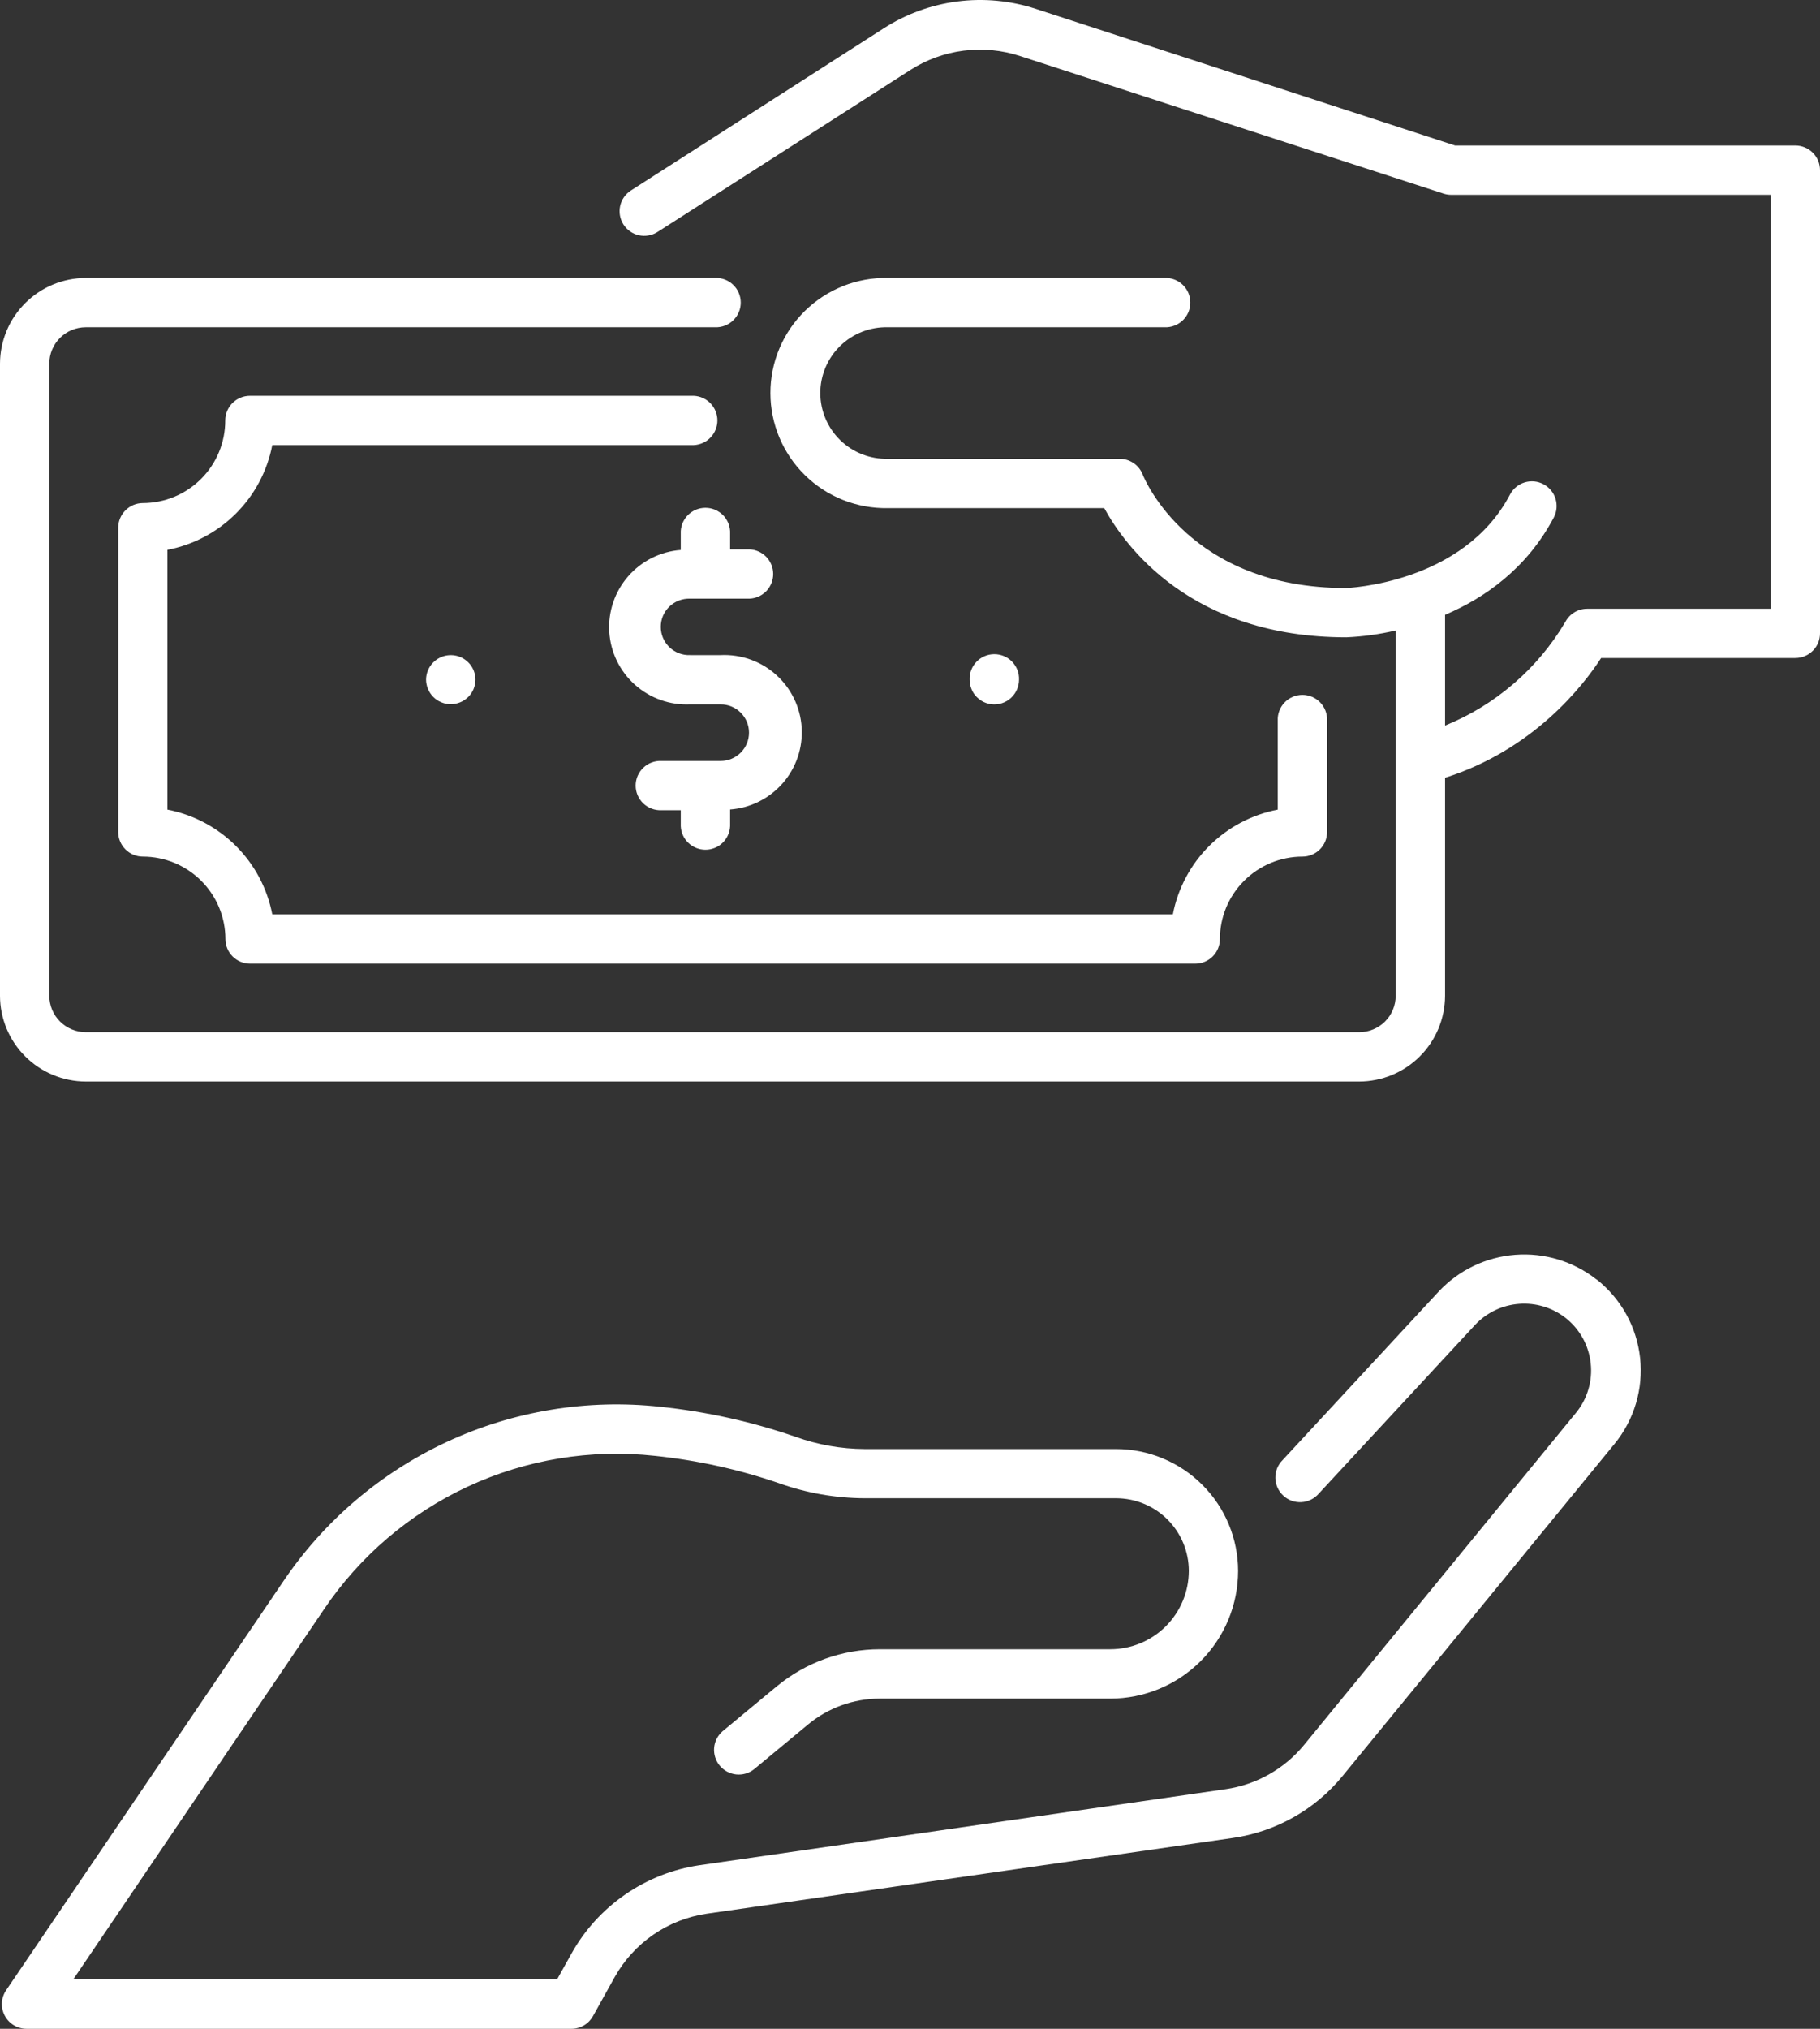
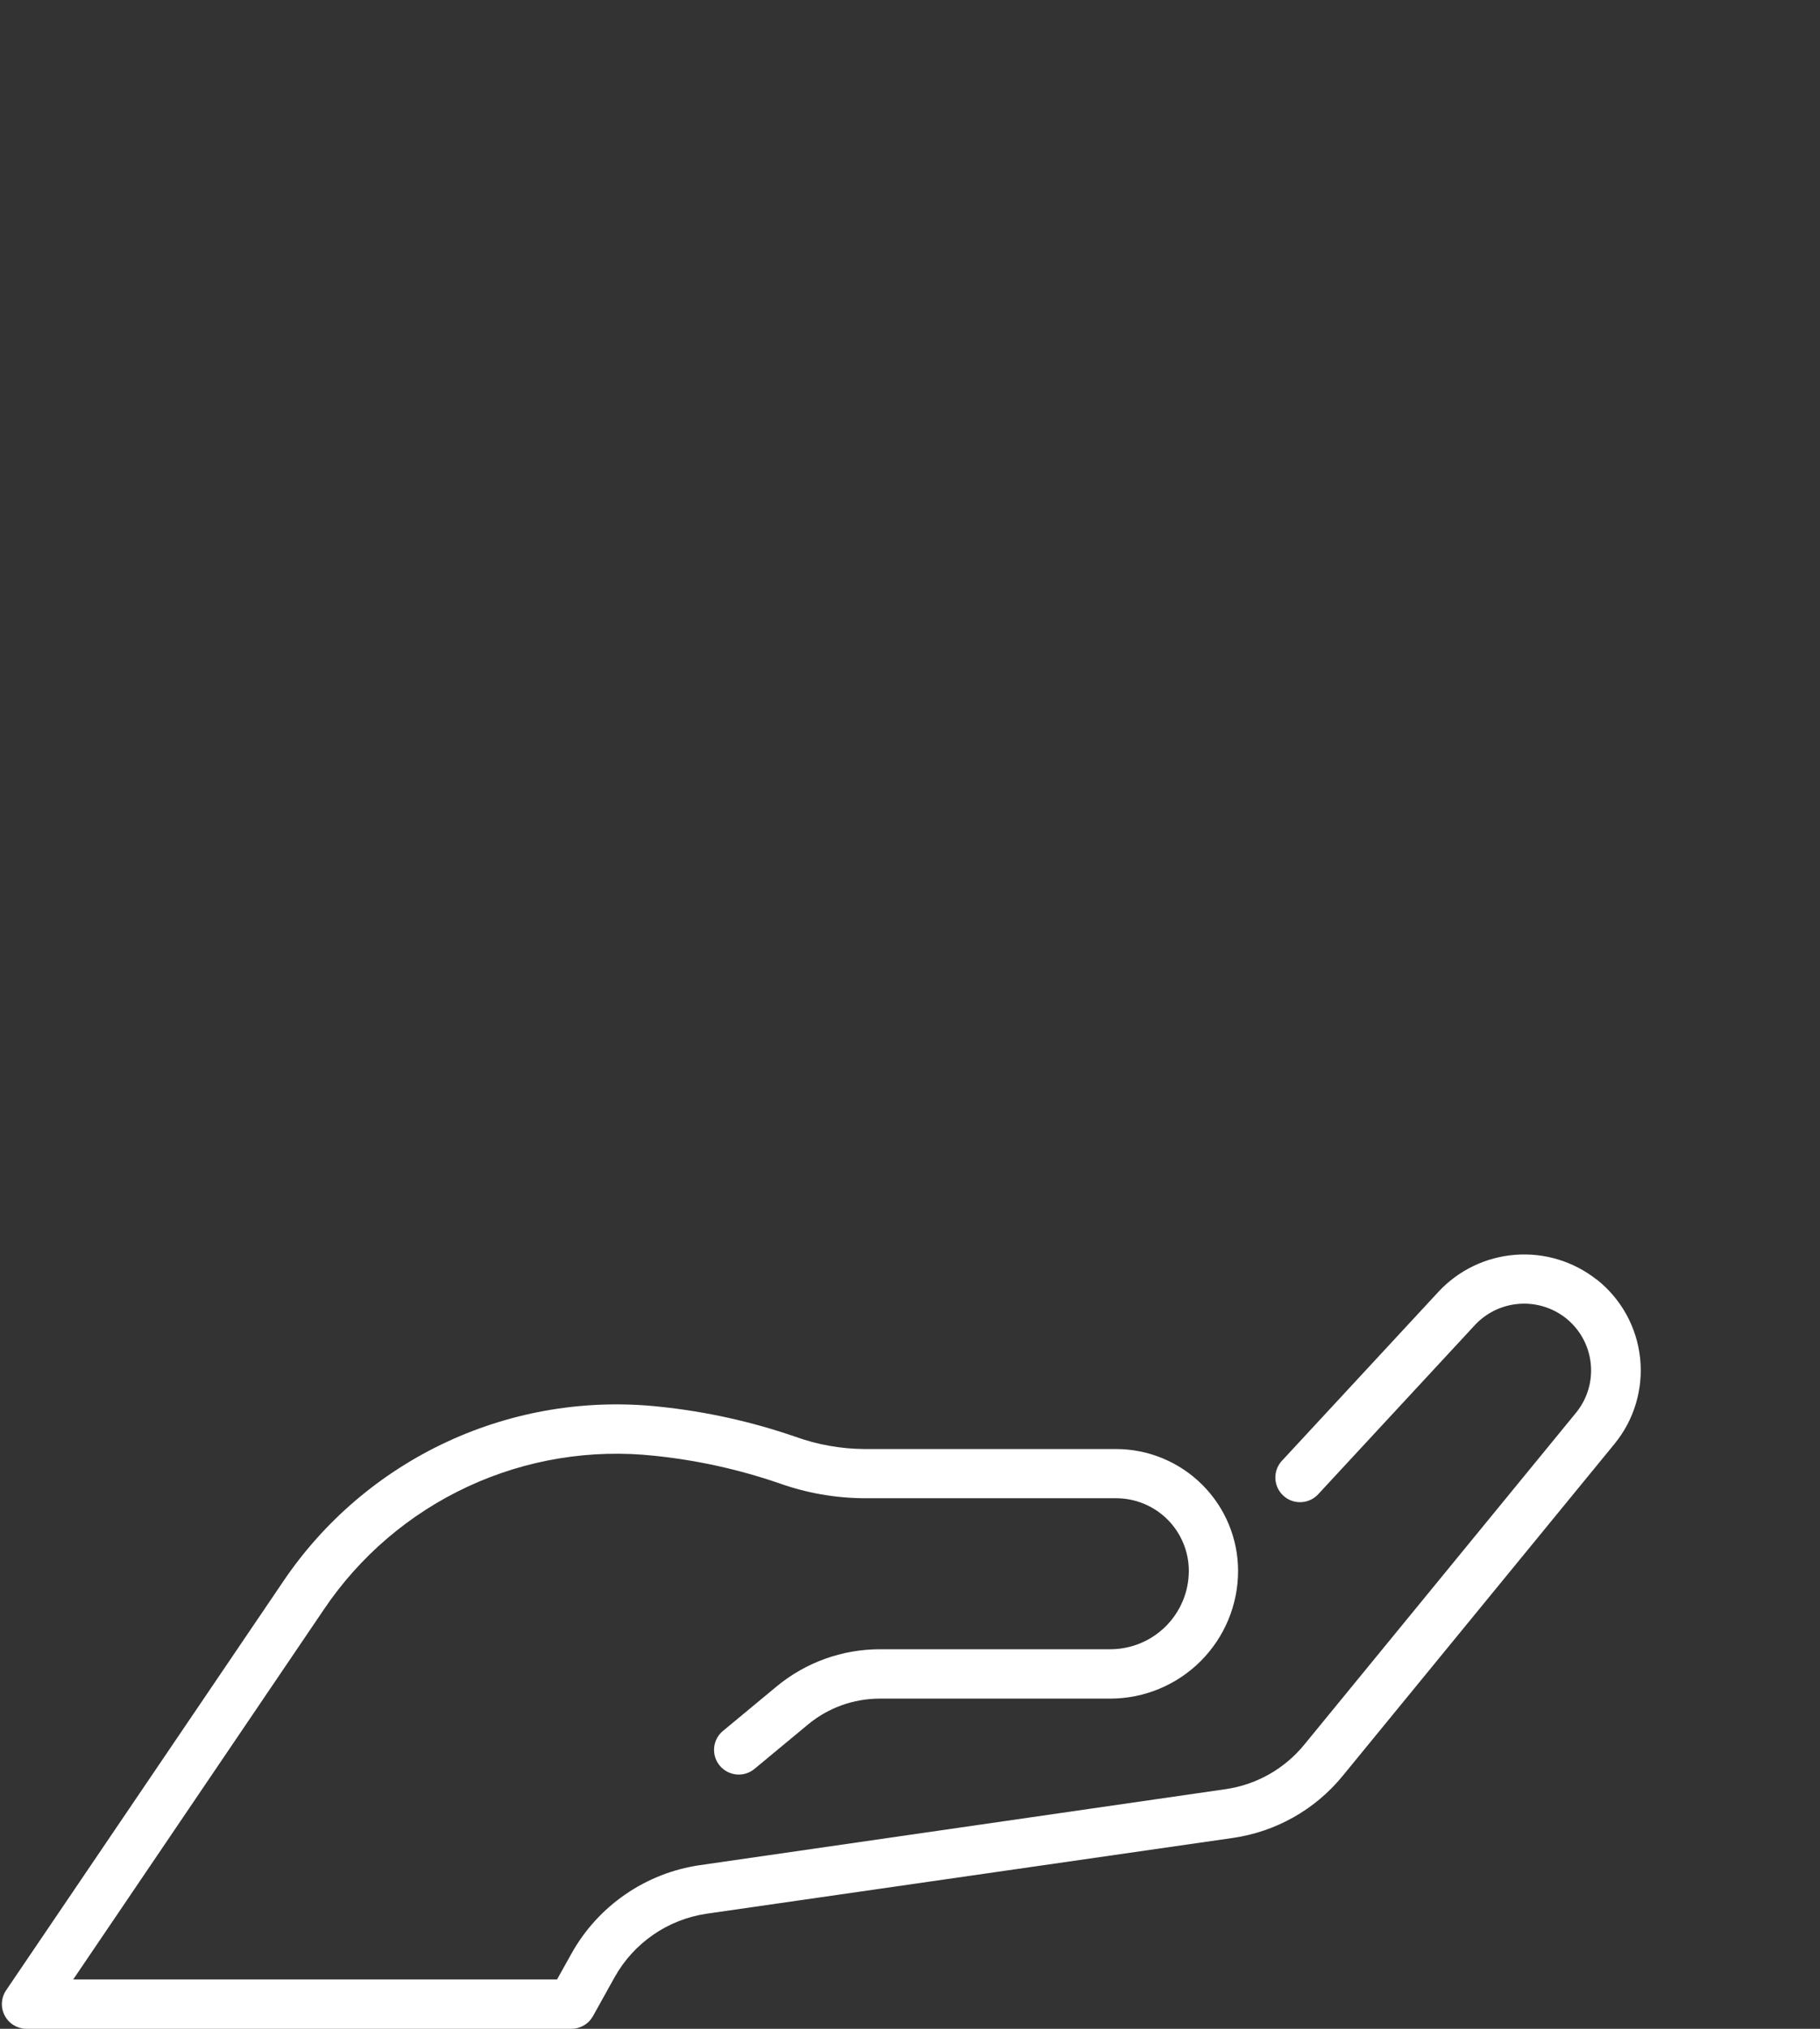
<svg xmlns="http://www.w3.org/2000/svg" width="70" height="78" viewBox="0 0 70 78" fill="none">
  <rect x="0" y="0" width="70" height="78" fill="#333333" stroke="none" />
-   <path d="M69.05 5.594H55.964L39.831 0.339C38.863 0.023 37.835 -0.074 36.824 0.056C35.813 0.186 34.844 0.539 33.987 1.09L24.266 7.324C24.161 7.391 24.071 7.478 24 7.58C23.928 7.682 23.878 7.798 23.852 7.919C23.825 8.041 23.823 8.166 23.845 8.289C23.867 8.411 23.913 8.528 23.98 8.633C24.047 8.737 24.134 8.828 24.237 8.899C24.339 8.97 24.454 9.02 24.576 9.047C24.698 9.073 24.824 9.075 24.946 9.053C25.069 9.031 25.186 8.986 25.291 8.918L35.012 2.692C35.632 2.294 36.334 2.04 37.066 1.947C37.798 1.855 38.542 1.926 39.242 2.157L55.524 7.445C55.618 7.476 55.717 7.491 55.817 7.491H68.103V23.405H61.044C60.87 23.405 60.699 23.453 60.551 23.543C60.402 23.633 60.282 23.763 60.202 23.917C59.138 25.712 57.514 27.11 55.579 27.896V23.638C57.1 22.99 58.723 21.863 59.76 19.898C59.818 19.788 59.854 19.668 59.866 19.543C59.877 19.419 59.864 19.294 59.828 19.175C59.791 19.056 59.731 18.945 59.651 18.849C59.571 18.753 59.474 18.674 59.363 18.615C59.253 18.557 59.132 18.521 59.008 18.509C58.883 18.498 58.758 18.511 58.638 18.547C58.519 18.584 58.408 18.644 58.312 18.724C58.216 18.803 58.136 18.901 58.078 19.011C56.274 22.454 51.788 22.608 51.764 22.608C45.755 22.608 44.021 18.421 43.951 18.248C43.882 18.069 43.761 17.915 43.603 17.807C43.445 17.698 43.257 17.64 43.066 17.64H34.149C33.811 17.648 33.475 17.589 33.16 17.466C32.845 17.343 32.558 17.158 32.316 16.922C32.074 16.686 31.881 16.405 31.75 16.094C31.618 15.783 31.55 15.448 31.55 15.111C31.55 14.773 31.618 14.439 31.75 14.128C31.881 13.816 32.074 13.535 32.316 13.299C32.558 13.063 32.845 12.879 33.16 12.755C33.475 12.632 33.811 12.573 34.149 12.582H44.792C44.92 12.587 45.048 12.566 45.167 12.521C45.287 12.476 45.397 12.407 45.489 12.319C45.582 12.23 45.655 12.124 45.706 12.006C45.756 11.889 45.782 11.762 45.782 11.634C45.782 11.506 45.756 11.38 45.706 11.262C45.655 11.144 45.582 11.038 45.489 10.95C45.397 10.861 45.287 10.792 45.167 10.747C45.048 10.702 44.92 10.681 44.792 10.687H34.149C33.56 10.675 32.974 10.781 32.427 10.998C31.879 11.216 31.381 11.54 30.96 11.952C30.539 12.364 30.205 12.855 29.977 13.398C29.749 13.94 29.631 14.522 29.631 15.111C29.631 15.699 29.749 16.281 29.977 16.824C30.205 17.366 30.539 17.858 30.96 18.27C31.381 18.682 31.879 19.006 32.427 19.223C32.974 19.44 33.56 19.546 34.149 19.535H42.471C43.264 20.987 45.803 24.503 51.783 24.503C52.422 24.475 53.057 24.387 53.68 24.241V38.286C53.68 38.656 53.532 39.012 53.27 39.274C53.007 39.536 52.651 39.683 52.28 39.684H3.299C2.928 39.683 2.572 39.536 2.31 39.275C2.047 39.014 1.899 38.659 1.897 38.289V13.98C1.897 13.609 2.045 13.254 2.307 12.992C2.57 12.73 2.926 12.582 3.297 12.582H27.5C27.628 12.587 27.756 12.566 27.876 12.521C27.996 12.476 28.105 12.407 28.198 12.319C28.29 12.23 28.364 12.124 28.414 12.006C28.464 11.889 28.49 11.762 28.49 11.634C28.49 11.506 28.464 11.38 28.414 11.262C28.364 11.144 28.29 11.038 28.198 10.95C28.105 10.861 27.996 10.792 27.876 10.747C27.756 10.702 27.628 10.681 27.5 10.687H3.299C2.425 10.69 1.588 11.037 0.97 11.654C0.352 12.271 0.003 13.107 0 13.98V38.289C0.003 39.161 0.352 39.997 0.97 40.614C1.588 41.231 2.425 41.579 3.299 41.582H52.28C53.154 41.579 53.991 41.231 54.609 40.614C55.227 39.997 55.575 39.161 55.579 38.289V29.903C58.982 28.821 60.887 26.371 61.582 25.298H69.05C69.302 25.298 69.543 25.198 69.721 25.021C69.899 24.843 70 24.603 70 24.351V6.542C70 6.291 69.9 6.05 69.722 5.872C69.544 5.694 69.302 5.594 69.05 5.594Z" fill="white" />
-   <path d="M6.439 31.128V21.139C7.437 20.948 8.355 20.462 9.074 19.744C9.793 19.026 10.28 18.109 10.472 17.113H26.681C26.926 17.102 27.158 16.998 27.327 16.821C27.497 16.645 27.592 16.41 27.592 16.165C27.592 15.92 27.497 15.685 27.327 15.508C27.158 15.332 26.926 15.227 26.681 15.217H9.613C9.361 15.217 9.12 15.317 8.942 15.495C8.763 15.673 8.663 15.914 8.663 16.166C8.664 16.582 8.582 16.995 8.423 17.38C8.264 17.765 8.031 18.115 7.736 18.41C7.441 18.705 7.091 18.939 6.706 19.099C6.321 19.259 5.908 19.341 5.49 19.342C5.241 19.343 5.002 19.443 4.826 19.619C4.649 19.795 4.549 20.033 4.547 20.282V31.987C4.547 32.111 4.571 32.235 4.619 32.35C4.667 32.465 4.737 32.569 4.825 32.657C4.913 32.745 5.018 32.815 5.133 32.862C5.249 32.91 5.372 32.934 5.497 32.934C6.338 32.935 7.145 33.27 7.74 33.864C8.334 34.458 8.669 35.263 8.67 36.103C8.67 36.227 8.694 36.351 8.742 36.466C8.79 36.581 8.86 36.685 8.948 36.773C9.036 36.861 9.141 36.931 9.256 36.978C9.372 37.026 9.495 37.05 9.62 37.05H45.969C46.094 37.05 46.217 37.026 46.332 36.978C46.448 36.931 46.552 36.861 46.641 36.773C46.729 36.685 46.799 36.581 46.847 36.466C46.894 36.351 46.919 36.227 46.919 36.103C46.92 35.263 47.254 34.458 47.849 33.864C48.444 33.27 49.251 32.935 50.092 32.934C50.217 32.934 50.34 32.91 50.455 32.862C50.571 32.815 50.675 32.745 50.764 32.657C50.852 32.569 50.922 32.465 50.97 32.35C51.017 32.235 51.042 32.111 51.042 31.987V27.704C51.047 27.576 51.027 27.449 50.981 27.329C50.936 27.21 50.867 27.1 50.778 27.008C50.69 26.916 50.583 26.842 50.465 26.792C50.348 26.742 50.221 26.716 50.093 26.716C49.965 26.716 49.838 26.742 49.72 26.792C49.602 26.842 49.496 26.916 49.407 27.008C49.318 27.1 49.249 27.21 49.204 27.329C49.159 27.449 49.138 27.576 49.144 27.704V31.128C48.145 31.32 47.227 31.806 46.508 32.524C45.789 33.242 45.302 34.158 45.11 35.155H10.472C10.28 34.158 9.793 33.242 9.074 32.524C8.355 31.806 7.437 31.32 6.439 31.128Z" fill="white" />
-   <path d="M26.544 23.016H28.828C29.073 23.006 29.304 22.902 29.474 22.725C29.643 22.549 29.738 22.314 29.738 22.069C29.738 21.824 29.643 21.589 29.474 21.412C29.304 21.236 29.073 21.131 28.828 21.121H28.081V20.512C28.087 20.384 28.066 20.256 28.021 20.137C27.975 20.017 27.906 19.908 27.818 19.815C27.729 19.723 27.622 19.65 27.505 19.599C27.387 19.549 27.26 19.523 27.132 19.523C27.004 19.523 26.877 19.549 26.759 19.599C26.641 19.65 26.535 19.723 26.446 19.815C26.358 19.908 26.288 20.017 26.243 20.137C26.198 20.256 26.177 20.384 26.183 20.512V21.144C25.402 21.203 24.677 21.566 24.162 22.155C23.648 22.743 23.386 23.511 23.433 24.29C23.481 25.07 23.833 25.8 24.415 26.322C24.997 26.844 25.762 27.117 26.544 27.081H27.719C28.008 27.081 28.285 27.196 28.489 27.4C28.693 27.604 28.808 27.88 28.808 28.169C28.808 28.457 28.693 28.733 28.489 28.937C28.285 29.141 28.008 29.256 27.719 29.256H25.438C25.31 29.25 25.182 29.271 25.062 29.316C24.942 29.361 24.833 29.43 24.741 29.519C24.648 29.607 24.575 29.714 24.524 29.831C24.474 29.949 24.448 30.076 24.448 30.203C24.448 30.331 24.474 30.458 24.524 30.575C24.575 30.693 24.648 30.799 24.741 30.888C24.833 30.976 24.942 31.045 25.062 31.09C25.182 31.136 25.31 31.156 25.438 31.151H26.183V31.761C26.193 32.005 26.297 32.236 26.474 32.406C26.651 32.575 26.887 32.67 27.132 32.67C27.377 32.67 27.613 32.575 27.79 32.406C27.966 32.236 28.071 32.005 28.081 31.761V31.123C28.862 31.065 29.589 30.702 30.104 30.113C30.619 29.524 30.881 28.756 30.833 27.976C30.786 27.196 30.432 26.465 29.849 25.943C29.266 25.421 28.501 25.149 27.719 25.186H26.544C26.397 25.192 26.251 25.168 26.114 25.116C25.978 25.064 25.853 24.985 25.747 24.884C25.642 24.782 25.558 24.661 25.5 24.526C25.443 24.392 25.414 24.247 25.414 24.101C25.414 23.955 25.443 23.811 25.5 23.676C25.558 23.541 25.642 23.42 25.747 23.319C25.853 23.217 25.978 23.139 26.114 23.087C26.251 23.035 26.397 23.011 26.544 23.016Z" fill="white" />
-   <path d="M16.665 25.466C16.489 25.641 16.39 25.879 16.387 26.127C16.387 26.189 16.393 26.252 16.407 26.313C16.418 26.374 16.436 26.432 16.461 26.488C16.484 26.547 16.513 26.602 16.549 26.654C16.582 26.705 16.621 26.753 16.665 26.796C16.709 26.84 16.757 26.88 16.809 26.915C16.861 26.949 16.916 26.977 16.974 27.001C17.032 27.025 17.092 27.044 17.153 27.057C17.214 27.068 17.276 27.074 17.338 27.073C17.59 27.073 17.831 26.973 18.009 26.796C18.053 26.752 18.093 26.705 18.128 26.654C18.161 26.601 18.19 26.546 18.216 26.488C18.238 26.431 18.255 26.373 18.269 26.313C18.281 26.252 18.288 26.189 18.287 26.127C18.285 25.94 18.229 25.758 18.124 25.603C18.019 25.448 17.87 25.328 17.697 25.257C17.524 25.187 17.334 25.169 17.15 25.206C16.967 25.243 16.799 25.333 16.666 25.466H16.665Z" fill="white" />
-   <path d="M37.453 26.662C37.488 26.712 37.528 26.76 37.572 26.804C37.671 26.903 37.79 26.98 37.922 27.027C38.054 27.075 38.195 27.092 38.335 27.078C38.474 27.065 38.609 27.02 38.73 26.948C38.85 26.876 38.952 26.778 39.03 26.662C39.066 26.61 39.095 26.555 39.118 26.497C39.142 26.44 39.161 26.382 39.172 26.321C39.185 26.261 39.192 26.2 39.192 26.138C39.198 26.01 39.177 25.883 39.132 25.763C39.086 25.643 39.017 25.534 38.929 25.442C38.84 25.349 38.734 25.276 38.616 25.226C38.498 25.176 38.371 25.15 38.243 25.15C38.115 25.15 37.988 25.176 37.87 25.226C37.752 25.276 37.646 25.349 37.557 25.442C37.469 25.534 37.4 25.643 37.354 25.763C37.309 25.883 37.288 26.01 37.294 26.138C37.294 26.2 37.3 26.261 37.312 26.321C37.325 26.381 37.343 26.44 37.367 26.497C37.391 26.554 37.419 26.609 37.453 26.662Z" fill="white" />
  <path d="M61.402 49.19C60.516 48.494 59.401 48.156 58.277 48.243C57.153 48.329 56.103 48.833 55.334 49.655L49.331 56.134C49.24 56.224 49.169 56.332 49.121 56.45C49.073 56.569 49.05 56.696 49.052 56.824C49.054 56.951 49.083 57.077 49.135 57.194C49.187 57.31 49.263 57.415 49.357 57.502C49.45 57.589 49.561 57.656 49.681 57.699C49.802 57.742 49.93 57.76 50.058 57.752C50.185 57.745 50.31 57.712 50.425 57.655C50.539 57.598 50.641 57.519 50.724 57.422L56.728 50.943C57.17 50.469 57.775 50.178 58.422 50.129C59.069 50.079 59.712 50.274 60.222 50.675C60.489 50.887 60.712 51.15 60.877 51.449C61.041 51.747 61.145 52.076 61.181 52.415C61.218 52.754 61.187 53.097 61.089 53.423C60.992 53.75 60.83 54.054 60.614 54.318L50.163 67.078C49.404 68.007 48.323 68.618 47.134 68.788L26.905 71.711C25.877 71.862 24.898 72.248 24.044 72.838C23.19 73.427 22.483 74.205 21.978 75.112L21.425 76.103H2.816L12.455 61.881C13.835 59.831 15.75 58.196 17.993 57.154C20.236 56.112 22.722 55.703 25.182 55.971C26.813 56.14 28.42 56.494 29.97 57.027C31.024 57.403 32.134 57.597 33.252 57.602H42.927C43.669 57.602 44.38 57.897 44.904 58.42C45.428 58.944 45.723 59.654 45.724 60.394C45.723 61.193 45.405 61.959 44.839 62.524C44.273 63.089 43.506 63.407 42.705 63.408H33.842C32.391 63.408 30.986 63.914 29.869 64.839L27.787 66.564C27.601 66.727 27.486 66.956 27.466 67.202C27.447 67.449 27.524 67.693 27.682 67.883C27.84 68.073 28.067 68.194 28.313 68.221C28.559 68.247 28.806 68.176 29 68.023L31.081 66.298C31.854 65.658 32.827 65.307 33.832 65.306H42.702C44.005 65.305 45.255 64.787 46.177 63.867C47.099 62.946 47.618 61.699 47.619 60.397C47.618 59.155 47.122 57.963 46.242 57.085C45.362 56.206 44.169 55.711 42.924 55.71H33.252C32.35 55.705 31.454 55.547 30.604 55.242C28.917 54.659 27.168 54.271 25.392 54.085C22.589 53.779 19.755 54.244 17.198 55.43C14.64 56.617 12.456 58.479 10.883 60.815L0.24 76.513C0.142 76.655 0.084 76.822 0.074 76.995C0.064 77.168 0.101 77.341 0.182 77.494C0.263 77.647 0.385 77.776 0.534 77.865C0.682 77.954 0.853 78.001 1.027 78H21.984C22.154 77.999 22.32 77.952 22.466 77.865C22.611 77.778 22.731 77.653 22.812 77.504L23.639 76.017C24.002 75.366 24.511 74.808 25.124 74.384C25.738 73.96 26.442 73.684 27.18 73.575L47.414 70.663C49.073 70.425 50.582 69.574 51.641 68.277L62.092 55.518C62.468 55.06 62.75 54.532 62.919 53.964C63.089 53.396 63.144 52.8 63.081 52.211C63.017 51.622 62.837 51.051 62.55 50.532C62.263 50.014 61.876 49.557 61.41 49.19H61.402Z" fill="white" />
</svg>